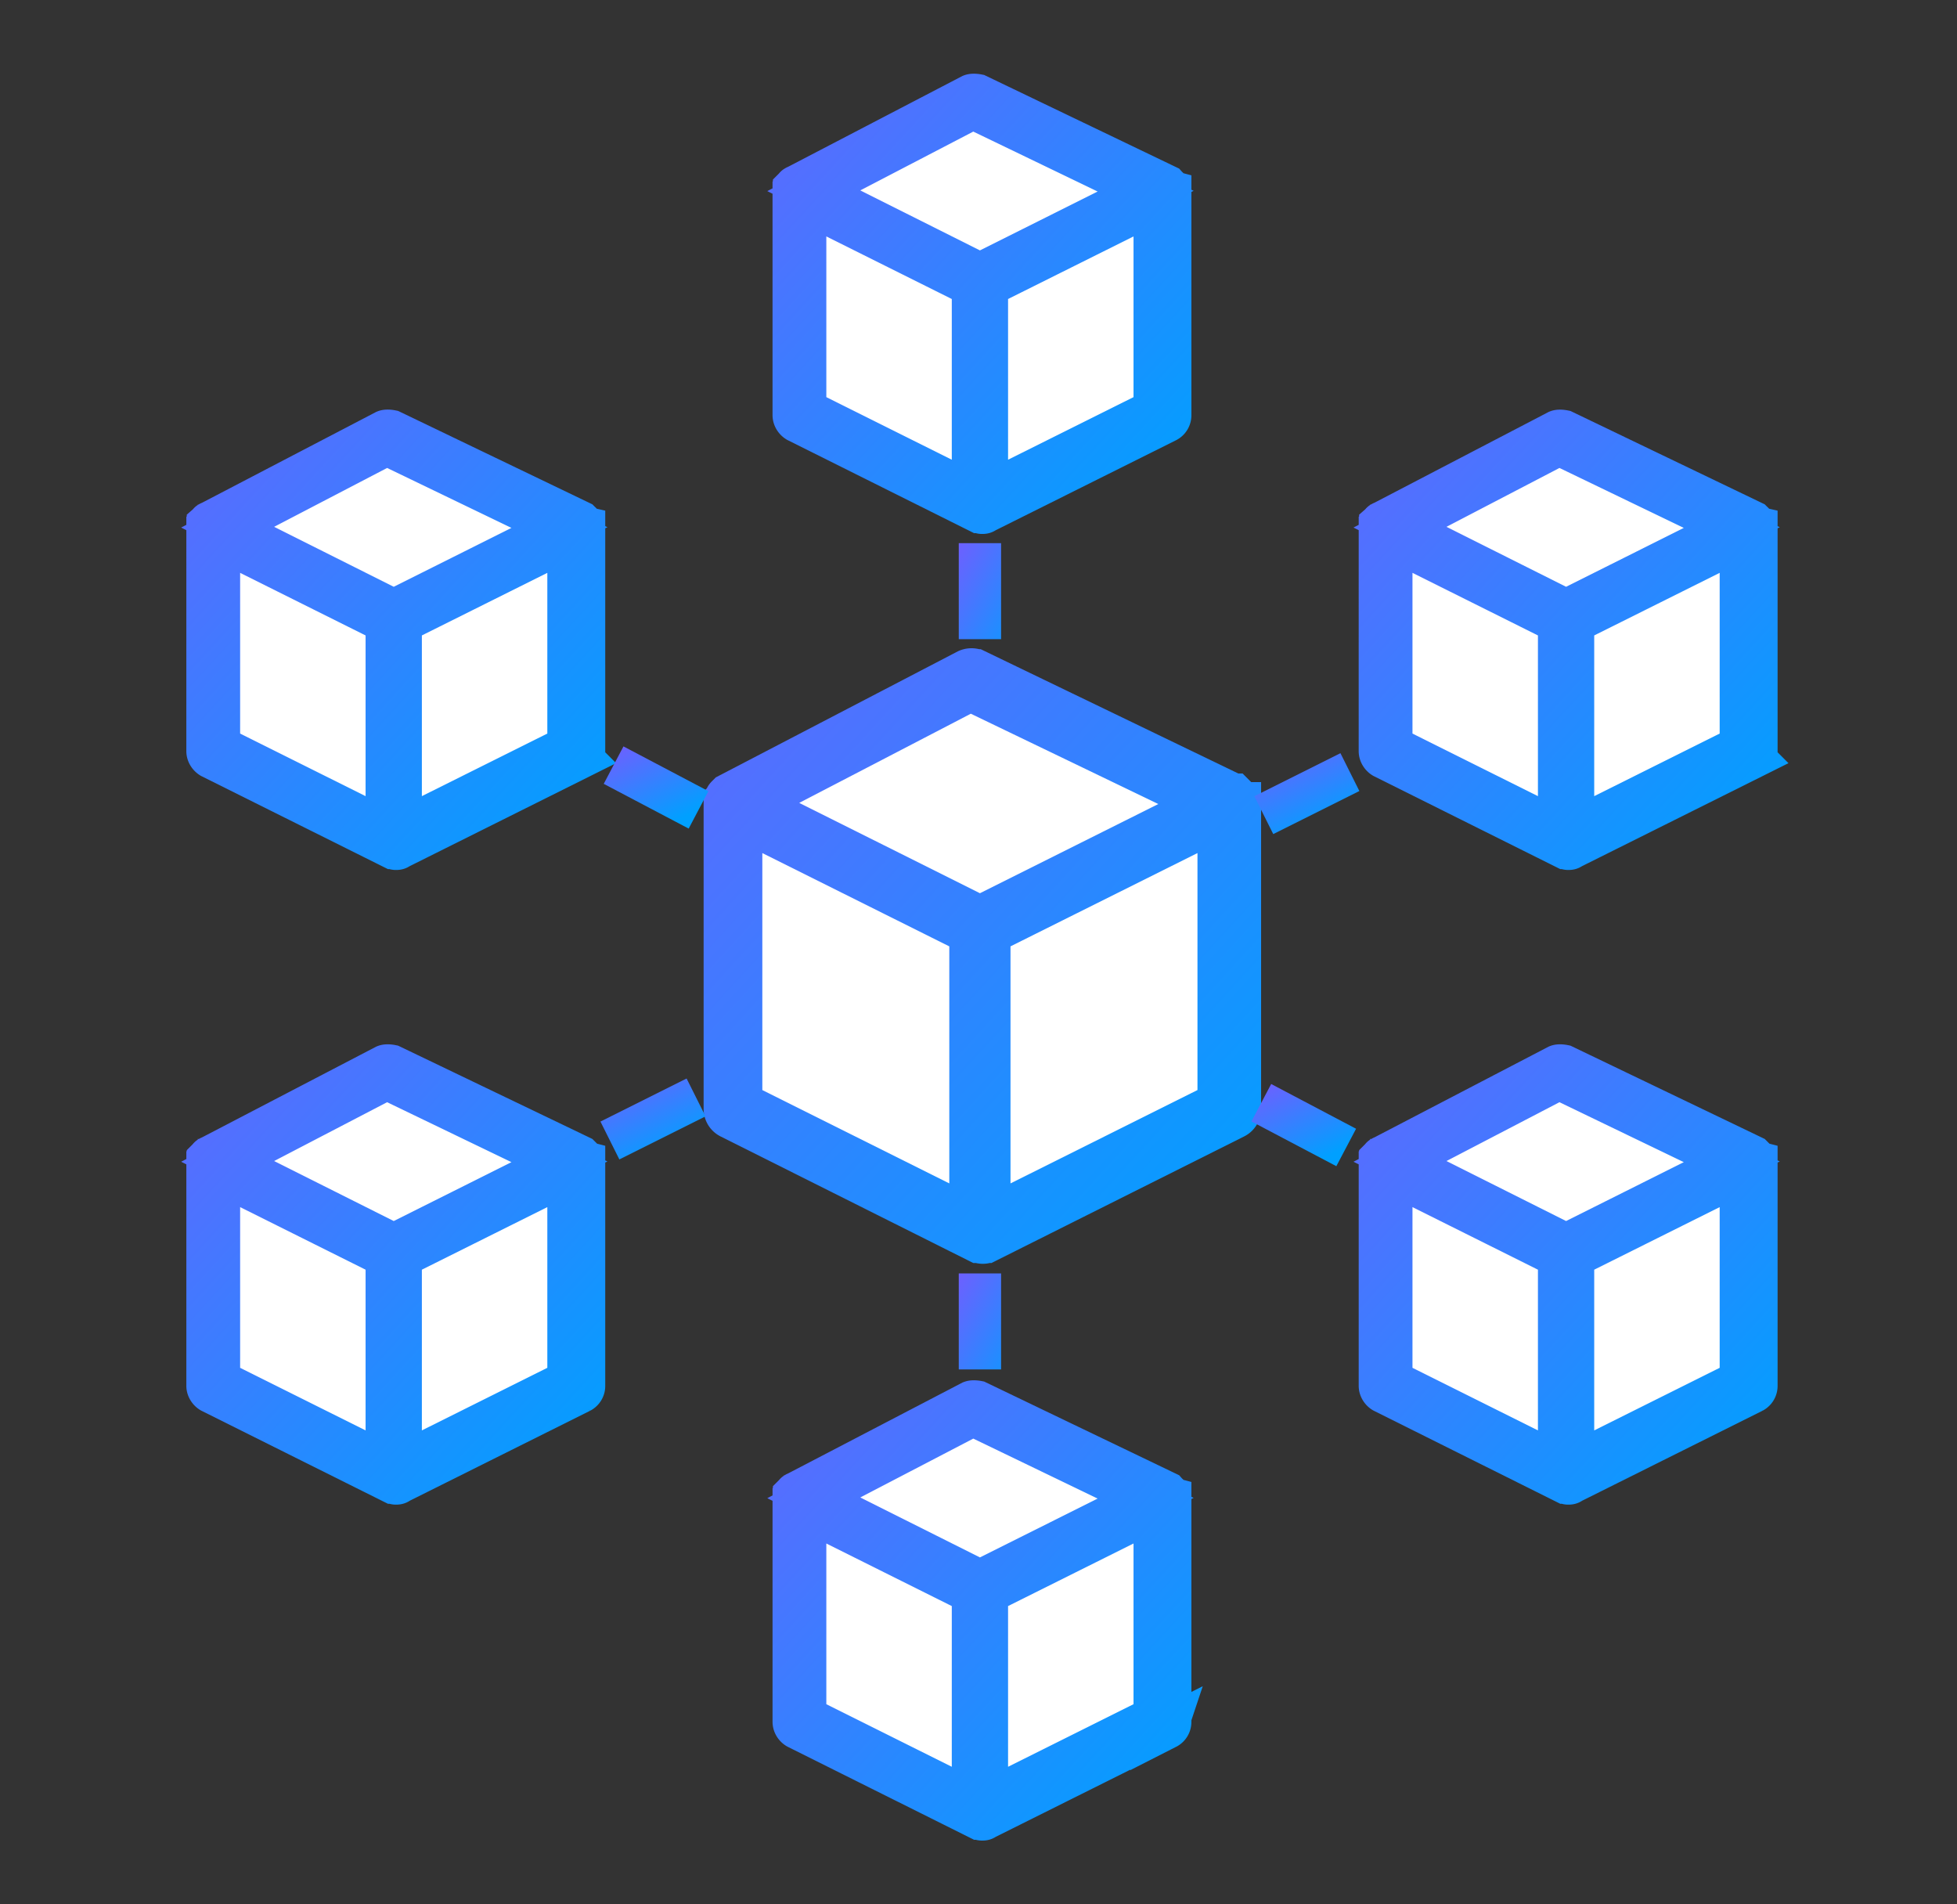
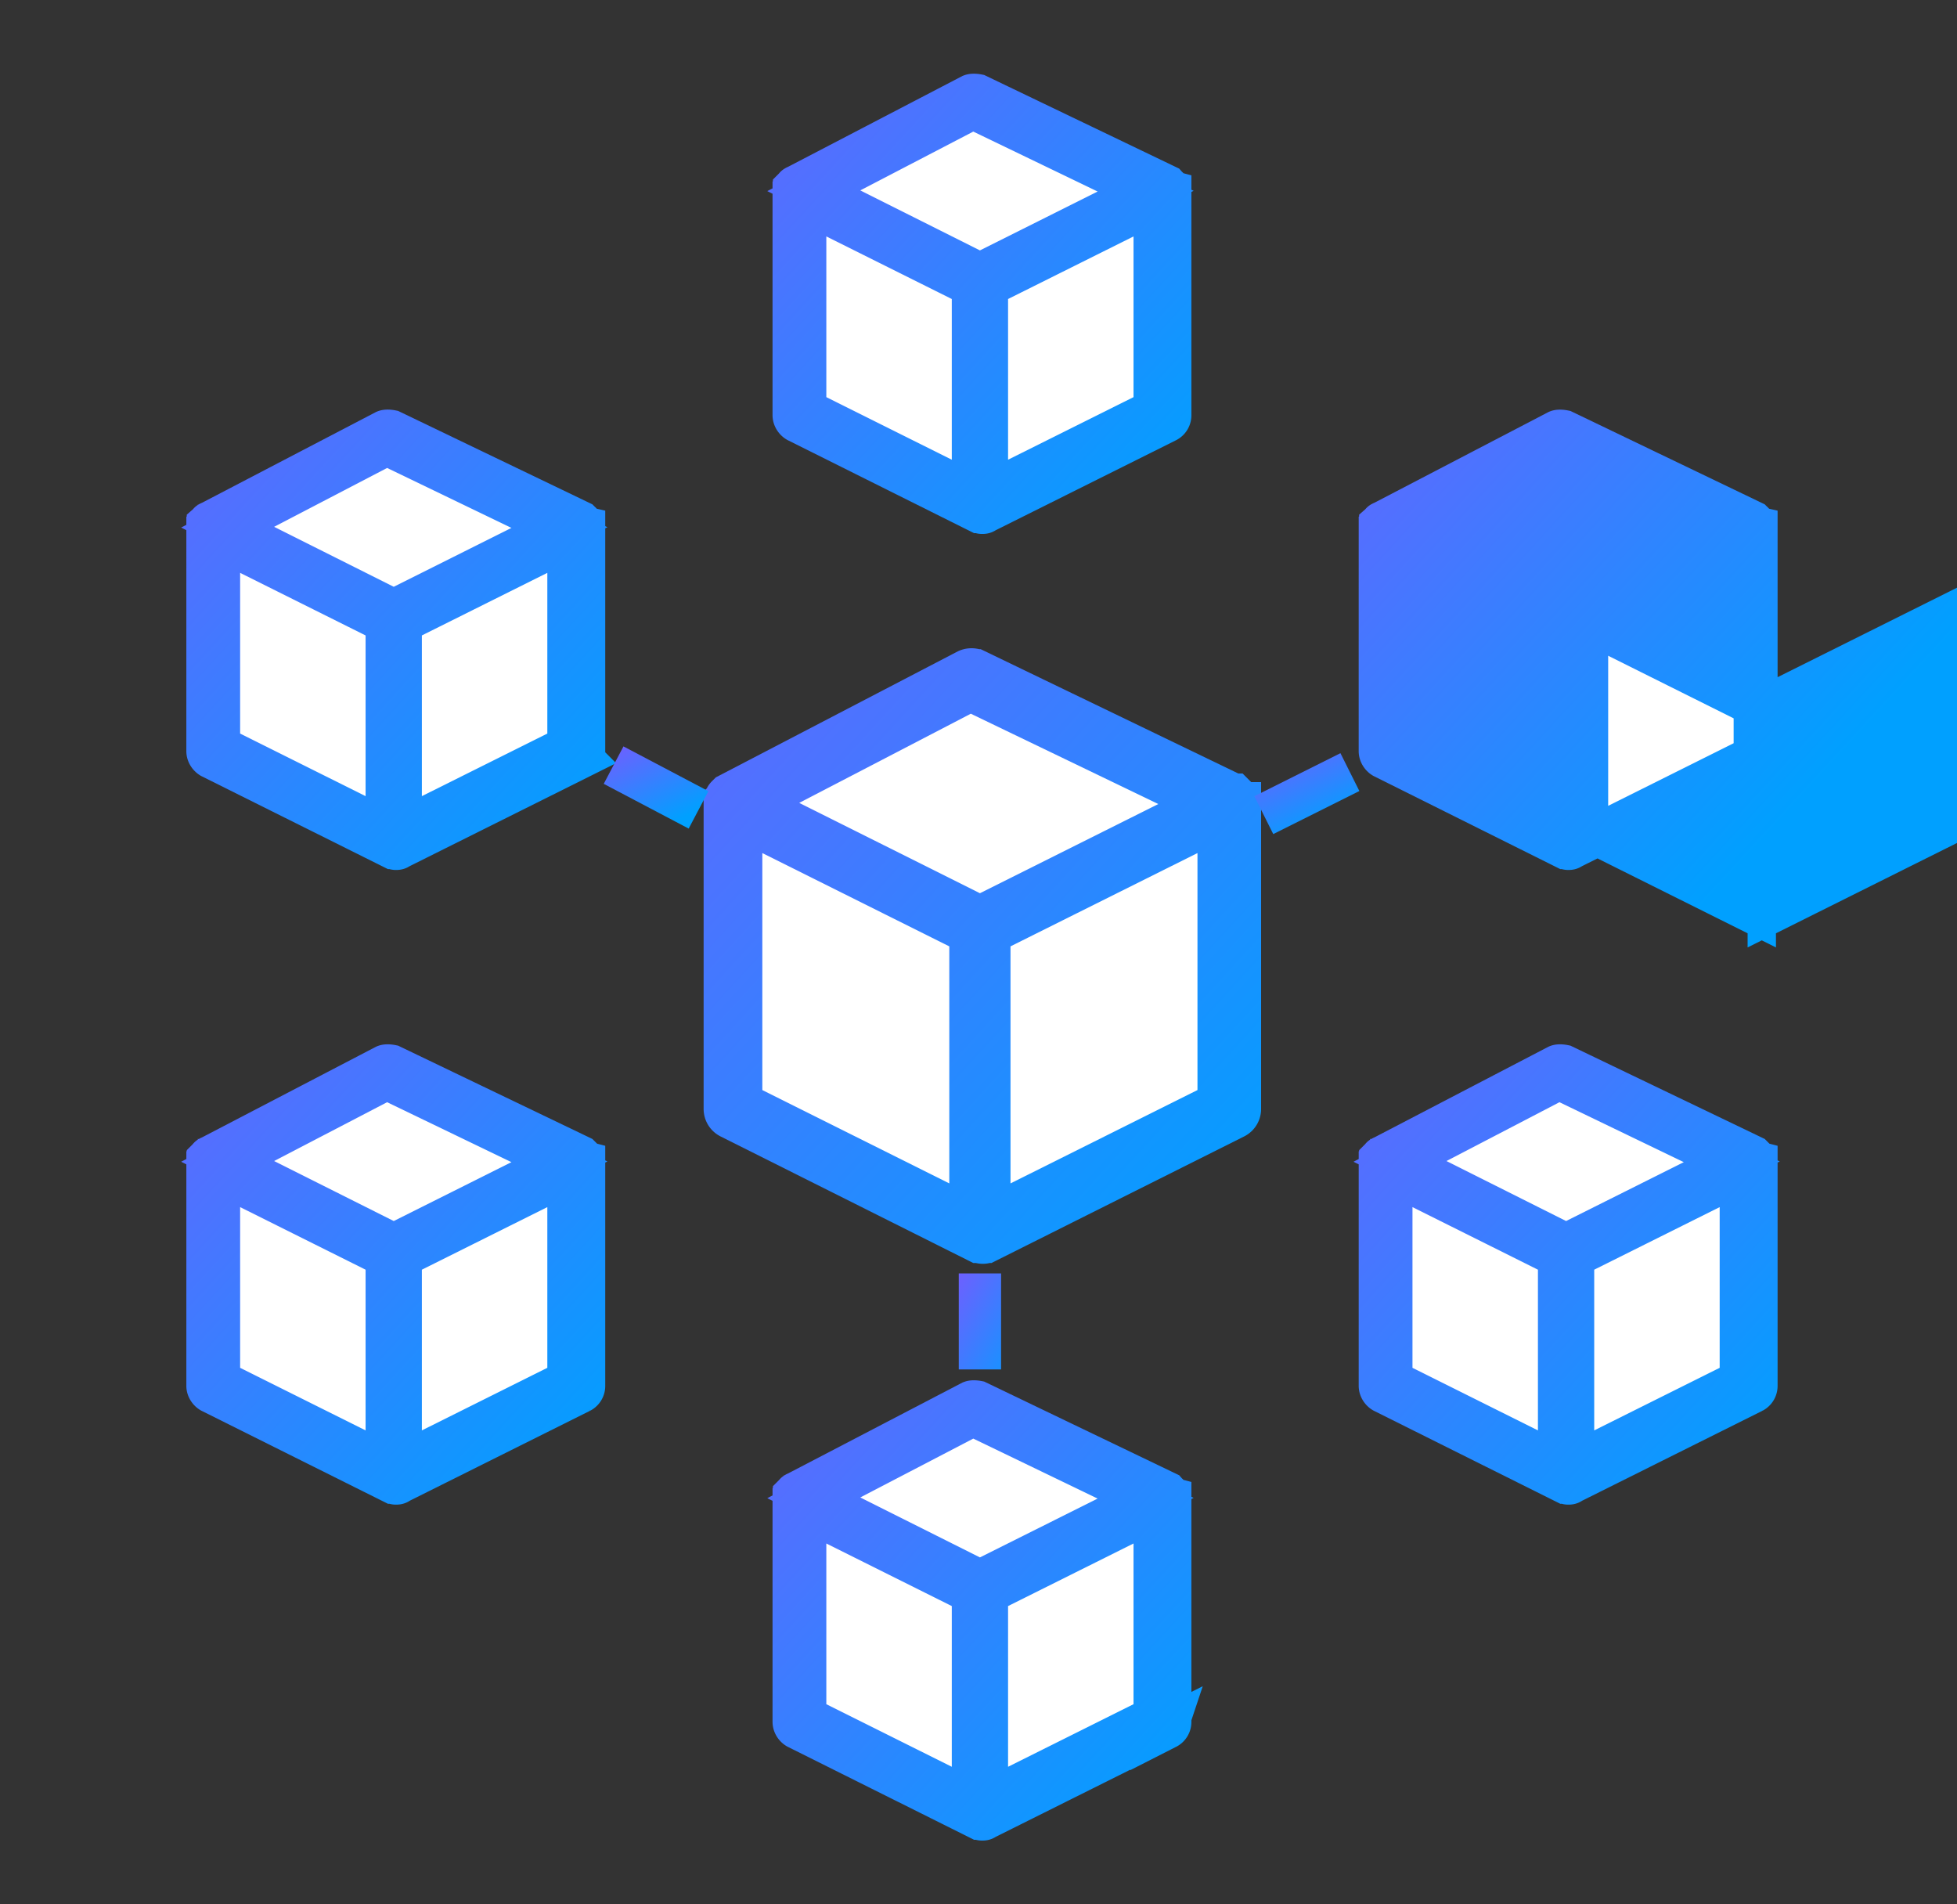
<svg xmlns="http://www.w3.org/2000/svg" width="37" height="36" fill="none" viewBox="0 0 37 36">
  <rect x="0" y="0" width="37" height="36" fill="#333333" stroke="none" />
  <path fill="#fff" d="m13.873 15.216 4.475-2.396 4.886 2.373v5.817l-4.715 2.326-4.653-2.35.008-5.77Zm1.311-11.548 3.219-1.721 3.52 1.706v4.18l-3.396 1.675-3.343-1.69v-4.15Zm0 24.702 3.219-1.722 3.52 1.706v4.18l-3.396 1.668-3.343-1.683v-4.15ZM4.047 10.059l3.219-1.722 3.513 1.706v4.188L7.389 15.9l-3.342-1.691v-4.15Zm22.181 0 3.218-1.722 3.514 1.706v4.188L29.57 15.9l-3.35-1.691.008-4.15ZM4.047 21.979l3.219-1.73 3.513 1.707v4.188l-3.39 1.667-3.342-1.69v-4.142Zm22.181 0 3.218-1.73 3.514 1.707v4.188l-3.39 1.667-3.35-1.69.008-4.142Z" />
  <path fill="url(#a)" stroke="url(#b)" stroke-width=".8" d="M23.397 15.185v-.062c0-.008 0-.015-.015-.031 0 0 0-.008-.008-.016 0-.007-.016-.015-.016-.023l-.015-.015-.016-.016h-.007l-4.87-2.35a.2.2 0 0 0-.164 0l-4.513 2.35-.016.016-.015.015s-.016.016-.016.023c0 0-.008.008-.008.016a.06.06 0 0 1-.015.031v5.84c0 .07.039.132.1.163l4.693 2.35h.008a.225.225 0 0 0 .07.015c.023 0 .046 0 .07-.015h.007l4.692-2.35a.181.181 0 0 0 .1-.163v-5.778h-.046Zm-5.049-2.14 4.46 2.148-4.281 2.14-4.297-2.148 4.118-2.14Zm-4.335 2.435 4.335 2.163v5.375l-4.335-2.164V15.48Zm9.027 5.374-4.335 2.164v-5.375l4.335-2.163v5.374Z" />
  <path fill="url(#c)" stroke="url(#d)" stroke-width=".8" d="M22.094 3.614v-.039s0-.015-.008-.023l-.007-.008-.016-.015-.008-.008-.007-.008L18.48 1.8s-.077-.015-.116 0L15.06 3.521s-.008 0-.015.008c0 0-.008 0-.008.007l-.016.016-.008.008s0 .015-.007.023v4.265c0 .047.03.093.07.117l3.435 1.714c.016 0 .031.015.055.015.023 0 .038 0 .054-.015l3.435-1.714a.128.128 0 0 0 .07-.117V3.622l-.03-.008Zm-3.7-1.574 3.266 1.574-3.133 1.567-3.141-1.575 3.009-1.566Zm-3.171 1.783 3.172 1.582v3.932l-3.172-1.582V3.823Zm6.608 3.932-3.172 1.582V5.405l3.172-1.582v3.932Z" />
  <path fill="url(#e)" stroke="url(#f)" stroke-width=".8" d="M22.094 28.315v-.039s0-.015-.008-.023l-.007-.008-.016-.015-.008-.008-.007-.008L18.48 26.5s-.077-.015-.116 0l-3.304 1.722s-.008 0-.015.008c0 0-.008 0-.008.008l-.016.015-.008.008s0 .015-.007.023v4.266c0 .046.03.093.07.116l3.435 1.714c.016 0 .031.015.055.015.023 0 .038 0 .054-.015l3.435-1.714a.128.128 0 0 0 .07-.116v-4.227l-.03-.008Zm-3.7-1.567 3.266 1.575-3.133 1.566-3.141-1.574 3.009-1.567Zm-3.171 1.784 3.172 1.582v3.932l-3.172-1.582v-3.932Zm6.608 3.932-3.172 1.582v-3.932l3.172-1.582v3.932Z" />
-   <path fill="url(#g)" stroke="url(#h)" stroke-width=".8" d="M33.177 9.966v-.039s0-.016-.008-.023l-.008-.008-.015-.016-.008-.007-.008-.008-3.567-1.714s-.078-.016-.116 0l-3.304 1.722s-.008 0-.016.007c0 0-.008 0-.008.008l-.015.016-.008.007s0 .016-.008.024V14.2c0 .047.031.093.07.117l3.436 1.713c.015 0 .03.016.054.016.023 0 .039 0 .054-.015l3.436-1.714a.128.128 0 0 0 .07-.117V9.973l-.031-.007Zm-3.7-1.567 3.265 1.574-3.133 1.567-3.14-1.574 3.008-1.567Zm-3.172 1.784 3.172 1.582v3.932l-3.172-1.582v-3.932Zm6.608 3.932-3.172 1.582v-3.932l3.172-1.582v3.932Z" />
+   <path fill="url(#g)" stroke="url(#h)" stroke-width=".8" d="M33.177 9.966v-.039s0-.016-.008-.023l-.008-.008-.015-.016-.008-.007-.008-.008-3.567-1.714s-.078-.016-.116 0l-3.304 1.722s-.008 0-.016.007c0 0-.008 0-.008.008l-.015.016-.008.007s0 .016-.008.024V14.2c0 .047.031.093.07.117l3.436 1.713c.015 0 .03.016.054.016.023 0 .039 0 .054-.015l3.436-1.714a.128.128 0 0 0 .07-.117V9.973l-.031-.007ZZm-3.172 1.784 3.172 1.582v3.932l-3.172-1.582v-3.932Zm6.608 3.932-3.172 1.582v-3.932l3.172-1.582v3.932Z" />
  <path fill="url(#i)" stroke="url(#j)" stroke-width=".8" d="M33.177 21.963v-.039s0-.015-.008-.023l-.008-.008-.015-.015-.008-.008-.008-.008-3.567-1.713s-.078-.016-.116 0l-3.304 1.721s-.008 0-.016.008c0 0-.008 0-.008.008l-.015.015-.008.008s0 .015-.008.023v4.266c0 .046.031.093.07.116l3.436 1.714c.015 0 .03.016.054.016.023 0 .039 0 .054-.016l3.436-1.714a.128.128 0 0 0 .07-.116V21.97l-.031-.008Zm-3.7-1.574 3.265 1.574-3.133 1.567-3.14-1.575 3.008-1.566Zm-3.172 1.784 3.172 1.582v3.932l-3.172-1.582v-3.932Zm6.608 3.932-3.172 1.582v-3.932l3.172-1.582v3.932Z" />
  <path fill="url(#k)" stroke="url(#l)" stroke-width=".8" d="M11.012 9.966v-.039s0-.016-.008-.023l-.008-.008-.015-.016-.008-.007-.008-.008L7.398 8.15s-.078-.016-.117 0L3.978 9.873s-.008 0-.016.007c0 0-.008 0-.008.008l-.015.016-.008.007s0 .016-.008.024V14.2c0 .047.031.093.07.117l3.436 1.713c.015 0 .03.016.054.016.023 0 .039 0 .054-.015l3.436-1.714a.128.128 0 0 0 .07-.117V9.973l-.031-.007Zm-3.7-1.567 3.265 1.574-3.133 1.567-3.14-1.574 3.008-1.567ZM4.14 10.183l3.172 1.582v3.932L4.14 14.115v-3.932Zm6.608 3.932-3.172 1.582v-3.932l3.172-1.582v3.932Z" />
  <path fill="url(#m)" stroke="url(#n)" stroke-width=".8" d="M11.012 21.963v-.039s0-.015-.008-.023l-.008-.008-.015-.015-.008-.008-.008-.008-3.567-1.713s-.078-.016-.117 0L3.978 21.87s-.008 0-.016.008c0 0-.008 0-.008.008l-.015.015-.008.008s0 .015-.008.023v4.266c0 .046.031.093.07.116l3.436 1.714c.015 0 .03.016.054.016.023 0 .039 0 .054-.016l3.436-1.714a.128.128 0 0 0 .07-.116V21.97l-.031-.008Zm-3.7-1.574 3.265 1.574-3.133 1.567-3.14-1.575 3.008-1.566ZM4.14 22.173l3.172 1.582v3.932L4.14 26.105v-3.932Zm6.608 3.932-3.172 1.582v-3.932l3.172-1.582v3.932Z" />
-   <path stroke="url(#o)" stroke-miterlimit="10" stroke-width=".8" d="M18.527 10.268v1.815" />
  <path stroke="url(#p)" stroke-miterlimit="10" stroke-width=".8" d="M18.527 24.073v1.815" />
  <path stroke="url(#q)" stroke-miterlimit="10" stroke-width=".8" d="m25.522 14.596-1.628.814" />
-   <path stroke="url(#r)" stroke-miterlimit="10" stroke-width=".8" d="m13.16 20.746-1.629.814" />
-   <path stroke="url(#s)" stroke-miterlimit="10" stroke-width=".8" d="m25.452 21.692-1.605-.846" />
  <path stroke="url(#t)" stroke-miterlimit="10" stroke-width=".8" d="m13.207 15.31-1.606-.846" />
  <defs>
    <linearGradient id="a" x1="23.444" x2="5.807" y1="23.491" y2="7.313" gradientUnits="userSpaceOnUse">
      <stop stop-color="#00A0FF" />
      <stop offset="1" stop-color="#9747FF" />
    </linearGradient>
    <linearGradient id="b" x1="23.444" x2="5.807" y1="23.491" y2="7.313" gradientUnits="userSpaceOnUse">
      <stop stop-color="#00A0FF" />
      <stop offset="1" stop-color="#9747FF" />
    </linearGradient>
    <linearGradient id="c" x1="22.125" x2="9.262" y1="9.694" y2="-2.132" gradientUnits="userSpaceOnUse">
      <stop stop-color="#00A0FF" />
      <stop offset="1" stop-color="#9747FF" />
    </linearGradient>
    <linearGradient id="d" x1="22.125" x2="9.262" y1="9.694" y2="-2.132" gradientUnits="userSpaceOnUse">
      <stop stop-color="#00A0FF" />
      <stop offset="1" stop-color="#9747FF" />
    </linearGradient>
    <linearGradient id="e" x1="22.125" x2="9.262" y1="34.395" y2="22.569" gradientUnits="userSpaceOnUse">
      <stop stop-color="#00A0FF" />
      <stop offset="1" stop-color="#9747FF" />
    </linearGradient>
    <linearGradient id="f" x1="22.125" x2="9.262" y1="34.395" y2="22.569" gradientUnits="userSpaceOnUse">
      <stop stop-color="#00A0FF" />
      <stop offset="1" stop-color="#9747FF" />
    </linearGradient>
    <linearGradient id="g" x1="33.208" x2="20.344" y1="16.046" y2="4.22" gradientUnits="userSpaceOnUse">
      <stop stop-color="#00A0FF" />
      <stop offset="1" stop-color="#9747FF" />
    </linearGradient>
    <linearGradient id="h" x1="33.208" x2="20.344" y1="16.046" y2="4.22" gradientUnits="userSpaceOnUse">
      <stop stop-color="#00A0FF" />
      <stop offset="1" stop-color="#9747FF" />
    </linearGradient>
    <linearGradient id="i" x1="33.208" x2="20.344" y1="28.044" y2="16.217" gradientUnits="userSpaceOnUse">
      <stop stop-color="#00A0FF" />
      <stop offset="1" stop-color="#9747FF" />
    </linearGradient>
    <linearGradient id="j" x1="33.208" x2="20.344" y1="28.044" y2="16.217" gradientUnits="userSpaceOnUse">
      <stop stop-color="#00A0FF" />
      <stop offset="1" stop-color="#9747FF" />
    </linearGradient>
    <linearGradient id="k" x1="11.043" x2="-1.821" y1="16.046" y2="4.22" gradientUnits="userSpaceOnUse">
      <stop stop-color="#00A0FF" />
      <stop offset="1" stop-color="#9747FF" />
    </linearGradient>
    <linearGradient id="l" x1="11.043" x2="-1.821" y1="16.046" y2="4.22" gradientUnits="userSpaceOnUse">
      <stop stop-color="#00A0FF" />
      <stop offset="1" stop-color="#9747FF" />
    </linearGradient>
    <linearGradient id="m" x1="11.043" x2="-1.821" y1="28.044" y2="16.217" gradientUnits="userSpaceOnUse">
      <stop stop-color="#00A0FF" />
      <stop offset="1" stop-color="#9747FF" />
    </linearGradient>
    <linearGradient id="n" x1="11.043" x2="-1.821" y1="28.044" y2="16.217" gradientUnits="userSpaceOnUse">
      <stop stop-color="#00A0FF" />
      <stop offset="1" stop-color="#9747FF" />
    </linearGradient>
    <linearGradient id="o" x1="19.527" x2="16.994" y1="12.083" y2="10.659" gradientUnits="userSpaceOnUse">
      <stop stop-color="#00A0FF" />
      <stop offset="1" stop-color="#9747FF" />
    </linearGradient>
    <linearGradient id="p" x1="19.527" x2="16.994" y1="25.888" y2="24.463" gradientUnits="userSpaceOnUse">
      <stop stop-color="#00A0FF" />
      <stop offset="1" stop-color="#9747FF" />
    </linearGradient>
    <linearGradient id="q" x1="25.522" x2="24.471" y1="15.41" y2="13.264" gradientUnits="userSpaceOnUse">
      <stop stop-color="#00A0FF" />
      <stop offset="1" stop-color="#9747FF" />
    </linearGradient>
    <linearGradient id="r" x1="13.16" x2="12.109" y1="21.56" y2="19.414" gradientUnits="userSpaceOnUse">
      <stop stop-color="#00A0FF" />
      <stop offset="1" stop-color="#9747FF" />
    </linearGradient>
    <linearGradient id="s" x1="25.452" x2="24.327" y1="21.692" y2="19.511" gradientUnits="userSpaceOnUse">
      <stop stop-color="#00A0FF" />
      <stop offset="1" stop-color="#9747FF" />
    </linearGradient>
    <linearGradient id="t" x1="13.207" x2="12.081" y1="15.309" y2="13.128" gradientUnits="userSpaceOnUse">
      <stop stop-color="#00A0FF" />
      <stop offset="1" stop-color="#9747FF" />
    </linearGradient>
  </defs>
</svg>